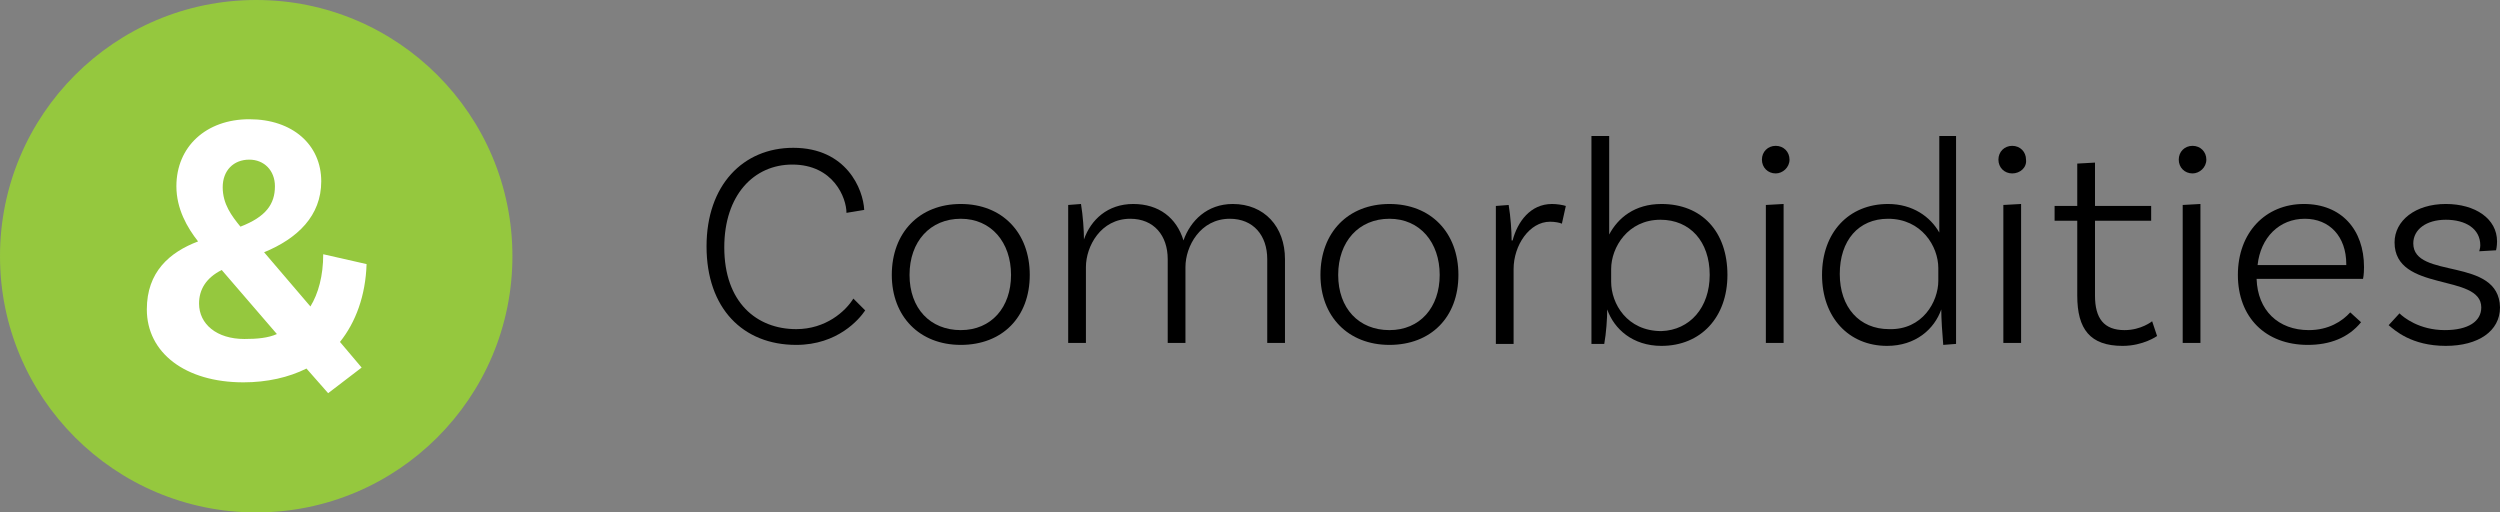
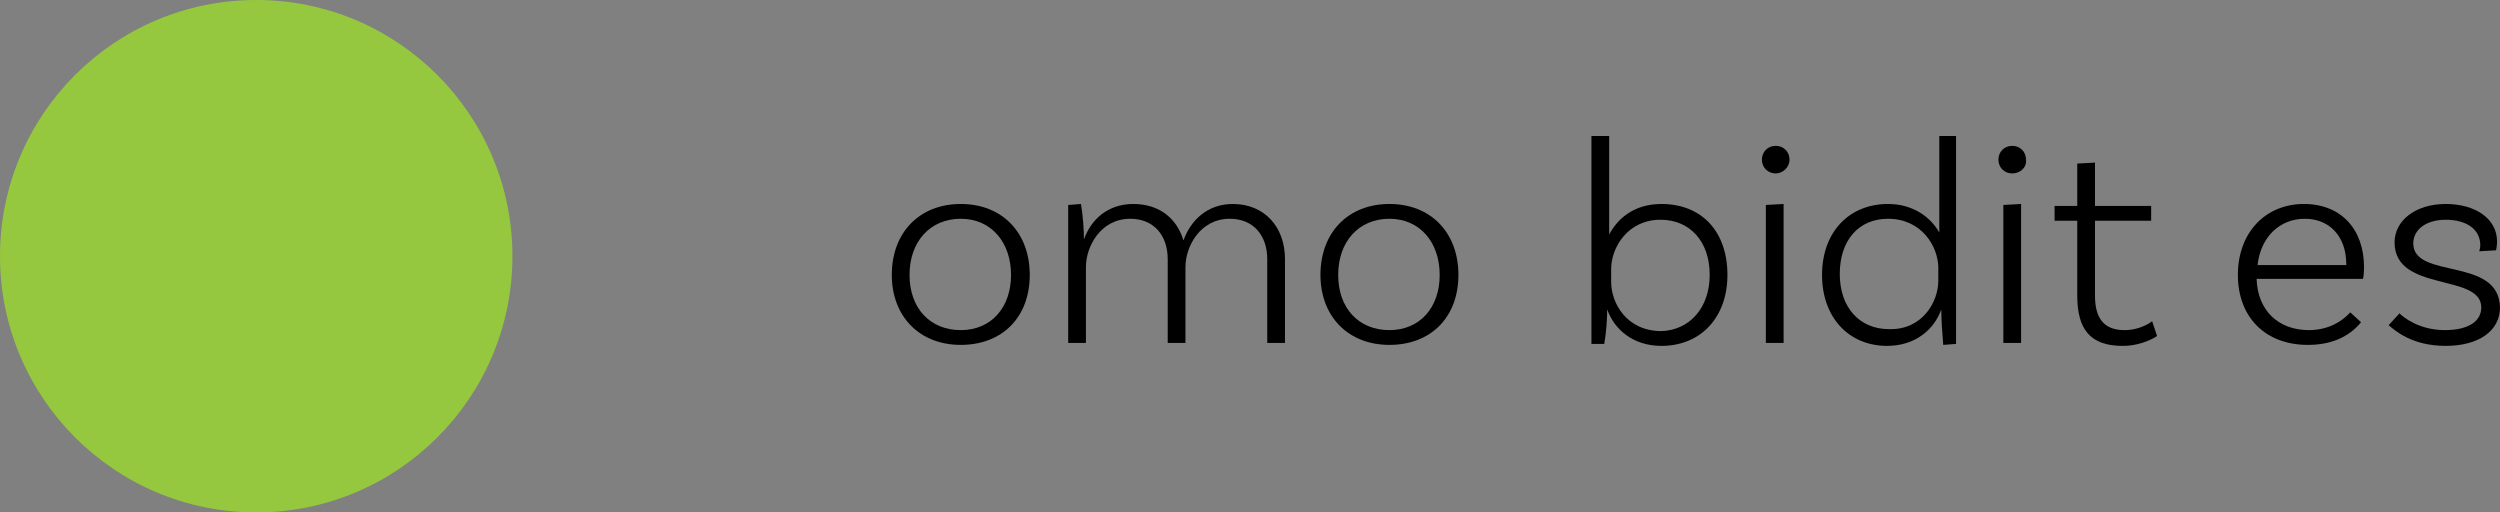
<svg xmlns="http://www.w3.org/2000/svg" version="1.1" x="0px" y="0px" width="253.7px" height="52px" viewBox="0 0 253.7 52" style="enable-background:new 0 0 253.7 52;" xml:space="preserve">
  <rect x="0" y="0" width="253.7" height="52" fill="#808080" stroke="none" />
  <style type="text/css">
	.st0{fill:#95C83E;}
	.st1{fill:#FFFFFF;}
</style>
  <defs>
</defs>
  <g>
    <g>
-       <path d="M87.7,21.3l-1.8,0.3c0-1.5-1.3-4.9-5.5-4.9c-3.9,0-6.9,3.1-6.9,8.4c0,5.6,3.3,8.3,7.3,8.3c3,0,5-1.8,5.8-3.1l1.2,1.2    C87.2,32.4,85,35,80.8,35c-5.4,0-9.1-3.7-9.1-10c0-6.2,3.7-10,8.8-10C85.9,15,87.6,19.2,87.7,21.3z" />
      <path d="M104.5,27.9c0,4.3-2.8,7.1-7,7.1c-4.2,0-7-2.9-7-7.1c0-4.3,2.8-7.2,7-7.2C101.7,20.7,104.5,23.6,104.5,27.9z M102.6,27.9    c0-3.3-2-5.7-5.1-5.7s-5.2,2.3-5.2,5.7s2.1,5.6,5.2,5.6S102.6,31.2,102.6,27.9z" />
      <path d="M130.4,26.3v8.5h-1.8v-8.5c0-2.4-1.4-4.1-3.8-4.1c-3,0-4.5,2.8-4.5,4.9v7.7h-1.8v-8.5c0-2.4-1.4-4.1-3.8-4.1    c-3,0-4.5,2.8-4.5,4.9v7.7h-1.8v-14l1.3-0.1c0.2,1.2,0.3,2.7,0.3,3.6c0.7-2,2.4-3.6,5-3.6c2.6,0,4.4,1.4,5.1,3.7    c0.7-2,2.4-3.7,5-3.7C128.3,20.7,130.4,23,130.4,26.3z" />
      <path d="M148,27.9c0,4.3-2.8,7.1-7,7.1s-7-2.9-7-7.1c0-4.3,2.8-7.2,7-7.2S148,23.6,148,27.9z M146.1,27.9c0-3.3-2-5.7-5.1-5.7    s-5.2,2.3-5.2,5.7s2.1,5.6,5.2,5.6S146.1,31.2,146.1,27.9z" />
-       <path d="M158.9,20.9l-0.4,1.8c-0.2-0.1-0.7-0.2-1.2-0.2c-2.1,0-3.7,2.4-3.7,4.8v7.6h-1.8v-14l1.3-0.1c0.2,1.2,0.3,2.7,0.3,3.6h0.1    c0.5-1.9,1.8-3.7,4-3.7C158,20.7,158.6,20.8,158.9,20.9z" />
      <path d="M175.3,27.9c0,4.3-2.7,7.2-6.7,7.2c-2.9,0-4.8-1.7-5.5-3.7c0,0.9-0.1,2.4-0.3,3.5h-1.3V13.8h1.8v10    c0.9-1.7,2.6-3.1,5.3-3.1C172.7,20.7,175.3,23.5,175.3,27.9z M173.5,27.9c0-3.4-2-5.6-5-5.6c-3.3,0-5,2.8-5,5v1.3    c0,2.2,1.6,5,5.1,5C171.5,33.5,173.5,31.2,173.5,27.9z" />
      <path d="M180.2,17.6c-0.8,0-1.4-0.6-1.4-1.4c0-0.8,0.6-1.4,1.4-1.4c0.8,0,1.4,0.6,1.4,1.4C181.6,17,180.9,17.6,180.2,17.6z     M179.2,20.8l1.8-0.1v14.1h-1.8V20.8z" />
      <path d="M198.5,13.8v21.1l-1.3,0.1c-0.1-1.1-0.2-2.7-0.2-3.6h0c-0.7,2-2.6,3.7-5.5,3.7c-3.9,0-6.6-2.9-6.6-7.2    c0-4.3,2.7-7.2,6.7-7.2c2.5,0,4.3,1.3,5.2,2.9v-9.8H198.5z M196.7,28.5v-1.3c0-2.2-1.7-5-5.1-5c-3,0-4.9,2.2-4.9,5.6    c0,3.4,2,5.6,5,5.6C195.1,33.5,196.7,30.6,196.7,28.5z" />
      <path d="M204.2,17.6c-0.8,0-1.4-0.6-1.4-1.4c0-0.8,0.6-1.4,1.4-1.4c0.8,0,1.4,0.6,1.4,1.4C205.7,17,205,17.6,204.2,17.6z     M203.3,20.8l1.8-0.1v14.1h-1.8V20.8z" />
      <path d="M218.9,34.1c0,0-1.4,1-3.5,1c-3.3,0-4.6-1.7-4.6-5.1v-7.6h-2.3v-1.5h2.3v-4.3l1.8-0.1v4.4h5.7v1.5h-5.7v7.6    c0,2.3,0.9,3.5,3,3.5c1.7,0,2.8-0.9,2.8-0.9L218.9,34.1z" />
-       <path d="M222.5,17.6c-0.8,0-1.4-0.6-1.4-1.4c0-0.8,0.6-1.4,1.4-1.4c0.8,0,1.4,0.6,1.4,1.4C223.9,17,223.2,17.6,222.5,17.6z     M221.5,20.8l1.8-0.1v14.1h-1.8V20.8z" />
      <path d="M239.9,27.1c0,0.8-0.1,1.2-0.1,1.2H229c0.1,3.2,2.2,5.2,5.3,5.2c2,0,3.4-0.9,4.2-1.8l1.1,1c-1.3,1.6-3.2,2.3-5.4,2.3    c-4.3,0-7.1-2.8-7.1-7.1c0-4.3,2.8-7.2,6.7-7.2C237.6,20.7,239.9,23.3,239.9,27.1z M229.1,26.9h9v-0.1c0-2.8-1.7-4.6-4.2-4.6    C231.3,22.2,229.4,24.1,229.1,26.9z" />
      <path d="M251.7,24.9c0-1.7-1.5-2.6-3.5-2.6c-2,0-3.3,1-3.3,2.4c0,3.7,8.7,1.3,8.8,6.5c0,2.4-2.2,3.9-5.5,3.9    c-3.5,0-5.2-1.6-5.8-2.1l1.1-1.2c0.4,0.4,2,1.7,4.6,1.7c2.4,0,3.7-0.9,3.7-2.3c0-3.5-8.8-1.5-8.8-6.6c0-2.2,2.1-3.9,5.2-3.9    c3,0,5.2,1.5,5.2,3.8c0,0.5-0.1,0.9-0.1,0.9l-1.7,0.1C251.6,25.4,251.7,25.2,251.7,24.9z" />
    </g>
    <circle class="st0" cx="26" cy="26" r="26" />
    <g>
-       <path class="st1" d="M34.5,34.7l2.2,2.6l-3.4,2.6l-2.2-2.5c-1.8,0.9-4,1.4-6.4,1.4c-5.9,0-9.8-3-9.8-7.4c0-3.8,2.3-5.8,5.2-6.9    c-1.1-1.4-2.2-3.3-2.2-5.6c0-4,3-6.8,7.4-6.8c4.4,0,7.3,2.6,7.3,6.3c0,3.5-2.4,5.8-5.8,7.2l4.7,5.5c0.8-1.3,1.3-3.1,1.3-5.3l4.4,1    C37.1,30,36.1,32.7,34.5,34.7z M28.1,33.9l-5.6-6.5c-1.6,0.8-2.3,2-2.3,3.4c0,2.1,1.8,3.6,4.6,3.6C26.1,34.4,27.2,34.3,28.1,33.9z     M22.6,19c0,1.7,0.9,2.9,1.8,4c2.6-1,3.5-2.3,3.5-4.1c0-1.6-1.1-2.7-2.6-2.7C23.7,16.2,22.6,17.3,22.6,19z" />
-     </g>
+       </g>
  </g>
</svg>